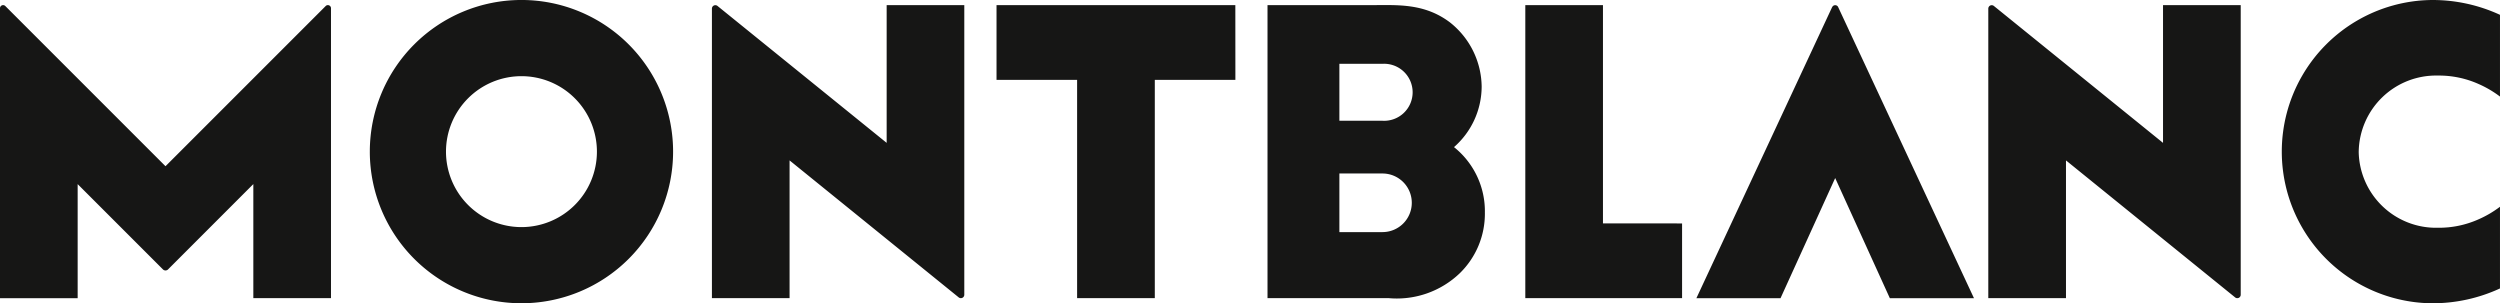
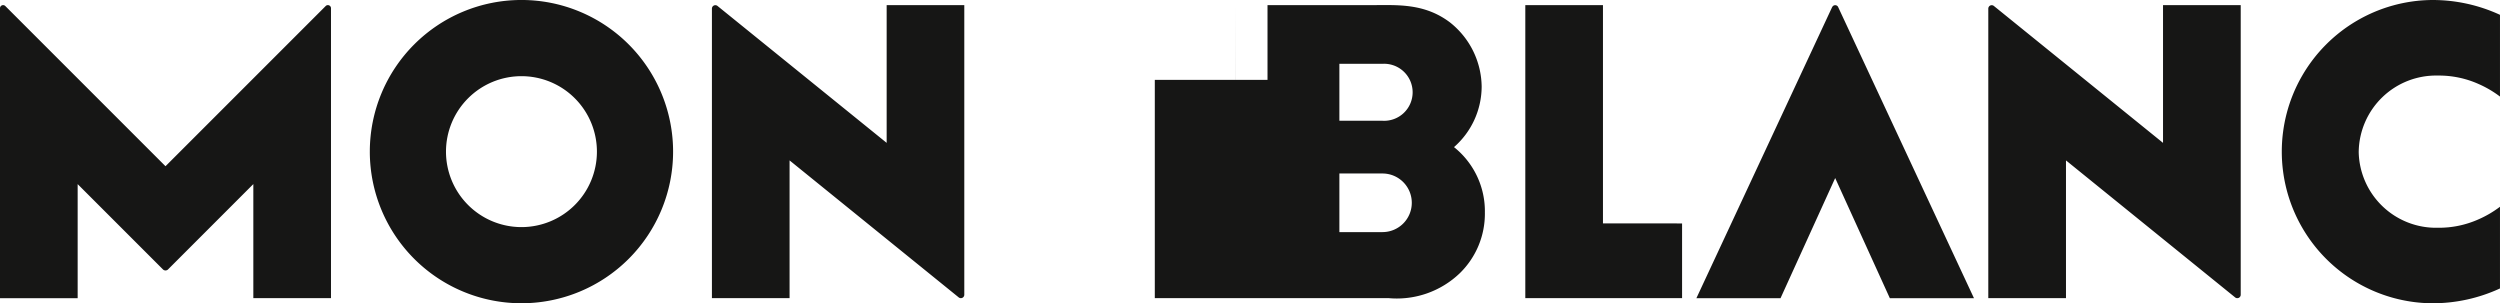
<svg xmlns="http://www.w3.org/2000/svg" width="175.322" height="21.269" viewBox="0 0 175.322 21.269">
  <g id="Logo" transform="translate(-43.27 -2.907)">
-     <path id="Trazado_1" data-name="Trazado 1" d="M73.827,3.979V24.31H68.381v-8L62.394,22.3a.253.253,0,0,1-.346,0l-5.987-5.987v8H50.615V3.979a.218.218,0,0,1,.369-.158L62.221,15.058,73.458,3.821a.218.218,0,0,1,.369.158m38.968-.219v9.66l-11.861-9.6a.24.24,0,0,0-.393.188V24.31h5.446V14.65l11.861,9.606a.24.24,0,0,0,.392-.188V3.76Zm89.51,0v9.66l-11.861-9.6a.24.24,0,0,0-.392.188V24.31H195.5V14.65l11.861,9.606a.24.24,0,0,0,.393-.188V3.76ZM97.818,14.035A10.634,10.634,0,1,1,87.184,3.4,10.635,10.635,0,0,1,97.818,14.035m-5.342,0a5.292,5.292,0,1,0-5.292,5.292,5.292,5.292,0,0,0,5.292-5.292M137.248,3.76H120.5V9h5.651V24.31H131.6V9h5.651Zm17.5,14.579a5.824,5.824,0,0,1-1.747,4.21,6.375,6.375,0,0,1-4.99,1.761h-8.507V3.76h7.371c1.718,0,3.626-.144,5.416,1.206a5.819,5.819,0,0,1,2.231,4.506,5.658,5.658,0,0,1-1.94,4.246,5.745,5.745,0,0,1,2.165,4.62M144.544,7.877v3.992h3.011a2,2,0,1,0,0-3.992Zm5.078,9.746a2.055,2.055,0,0,0-2.054-2.055h-3.024v4.11h3.024a2.055,2.055,0,0,0,2.054-2.055m13.407,1.447V3.76h-5.446V24.31h10.994V19.07ZM179.1,3.9l-9.52,20.415h5.9l3.834-8.428,3.834,8.428h5.9L179.524,3.9a.23.23,0,0,0-.419,0m36.924,10.14A5.423,5.423,0,0,1,221.577,8.7a6.806,6.806,0,0,1,2.876.6,7.351,7.351,0,0,1,1.483.873V4.441a11.284,11.284,0,0,0-4.77-1.04,10.635,10.635,0,0,0,0,21.269,11.284,11.284,0,0,0,4.77-1.041V17.9a7.384,7.384,0,0,1-1.483.873,6.806,6.806,0,0,1-2.876.6,5.423,5.423,0,0,1-5.549-5.332" transform="translate(-7.345 -0.494)" fill="#161615" />
+     <path id="Trazado_1" data-name="Trazado 1" d="M73.827,3.979V24.31H68.381v-8L62.394,22.3a.253.253,0,0,1-.346,0l-5.987-5.987v8H50.615V3.979a.218.218,0,0,1,.369-.158L62.221,15.058,73.458,3.821a.218.218,0,0,1,.369.158m38.968-.219v9.66l-11.861-9.6a.24.24,0,0,0-.393.188V24.31h5.446V14.65l11.861,9.606a.24.24,0,0,0,.392-.188V3.76Zm89.51,0v9.66l-11.861-9.6a.24.24,0,0,0-.392.188V24.31H195.5V14.65l11.861,9.606a.24.24,0,0,0,.393-.188V3.76ZM97.818,14.035A10.634,10.634,0,1,1,87.184,3.4,10.635,10.635,0,0,1,97.818,14.035m-5.342,0a5.292,5.292,0,1,0-5.292,5.292,5.292,5.292,0,0,0,5.292-5.292M137.248,3.76V9h5.651V24.31H131.6V9h5.651Zm17.5,14.579a5.824,5.824,0,0,1-1.747,4.21,6.375,6.375,0,0,1-4.99,1.761h-8.507V3.76h7.371c1.718,0,3.626-.144,5.416,1.206a5.819,5.819,0,0,1,2.231,4.506,5.658,5.658,0,0,1-1.94,4.246,5.745,5.745,0,0,1,2.165,4.62M144.544,7.877v3.992h3.011a2,2,0,1,0,0-3.992Zm5.078,9.746a2.055,2.055,0,0,0-2.054-2.055h-3.024v4.11h3.024a2.055,2.055,0,0,0,2.054-2.055m13.407,1.447V3.76h-5.446V24.31h10.994V19.07ZM179.1,3.9l-9.52,20.415h5.9l3.834-8.428,3.834,8.428h5.9L179.524,3.9a.23.23,0,0,0-.419,0m36.924,10.14A5.423,5.423,0,0,1,221.577,8.7a6.806,6.806,0,0,1,2.876.6,7.351,7.351,0,0,1,1.483.873V4.441a11.284,11.284,0,0,0-4.77-1.04,10.635,10.635,0,0,0,0,21.269,11.284,11.284,0,0,0,4.77-1.041V17.9a7.384,7.384,0,0,1-1.483.873,6.806,6.806,0,0,1-2.876.6,5.423,5.423,0,0,1-5.549-5.332" transform="translate(-7.345 -0.494)" fill="#161615" />
  </g>
</svg>